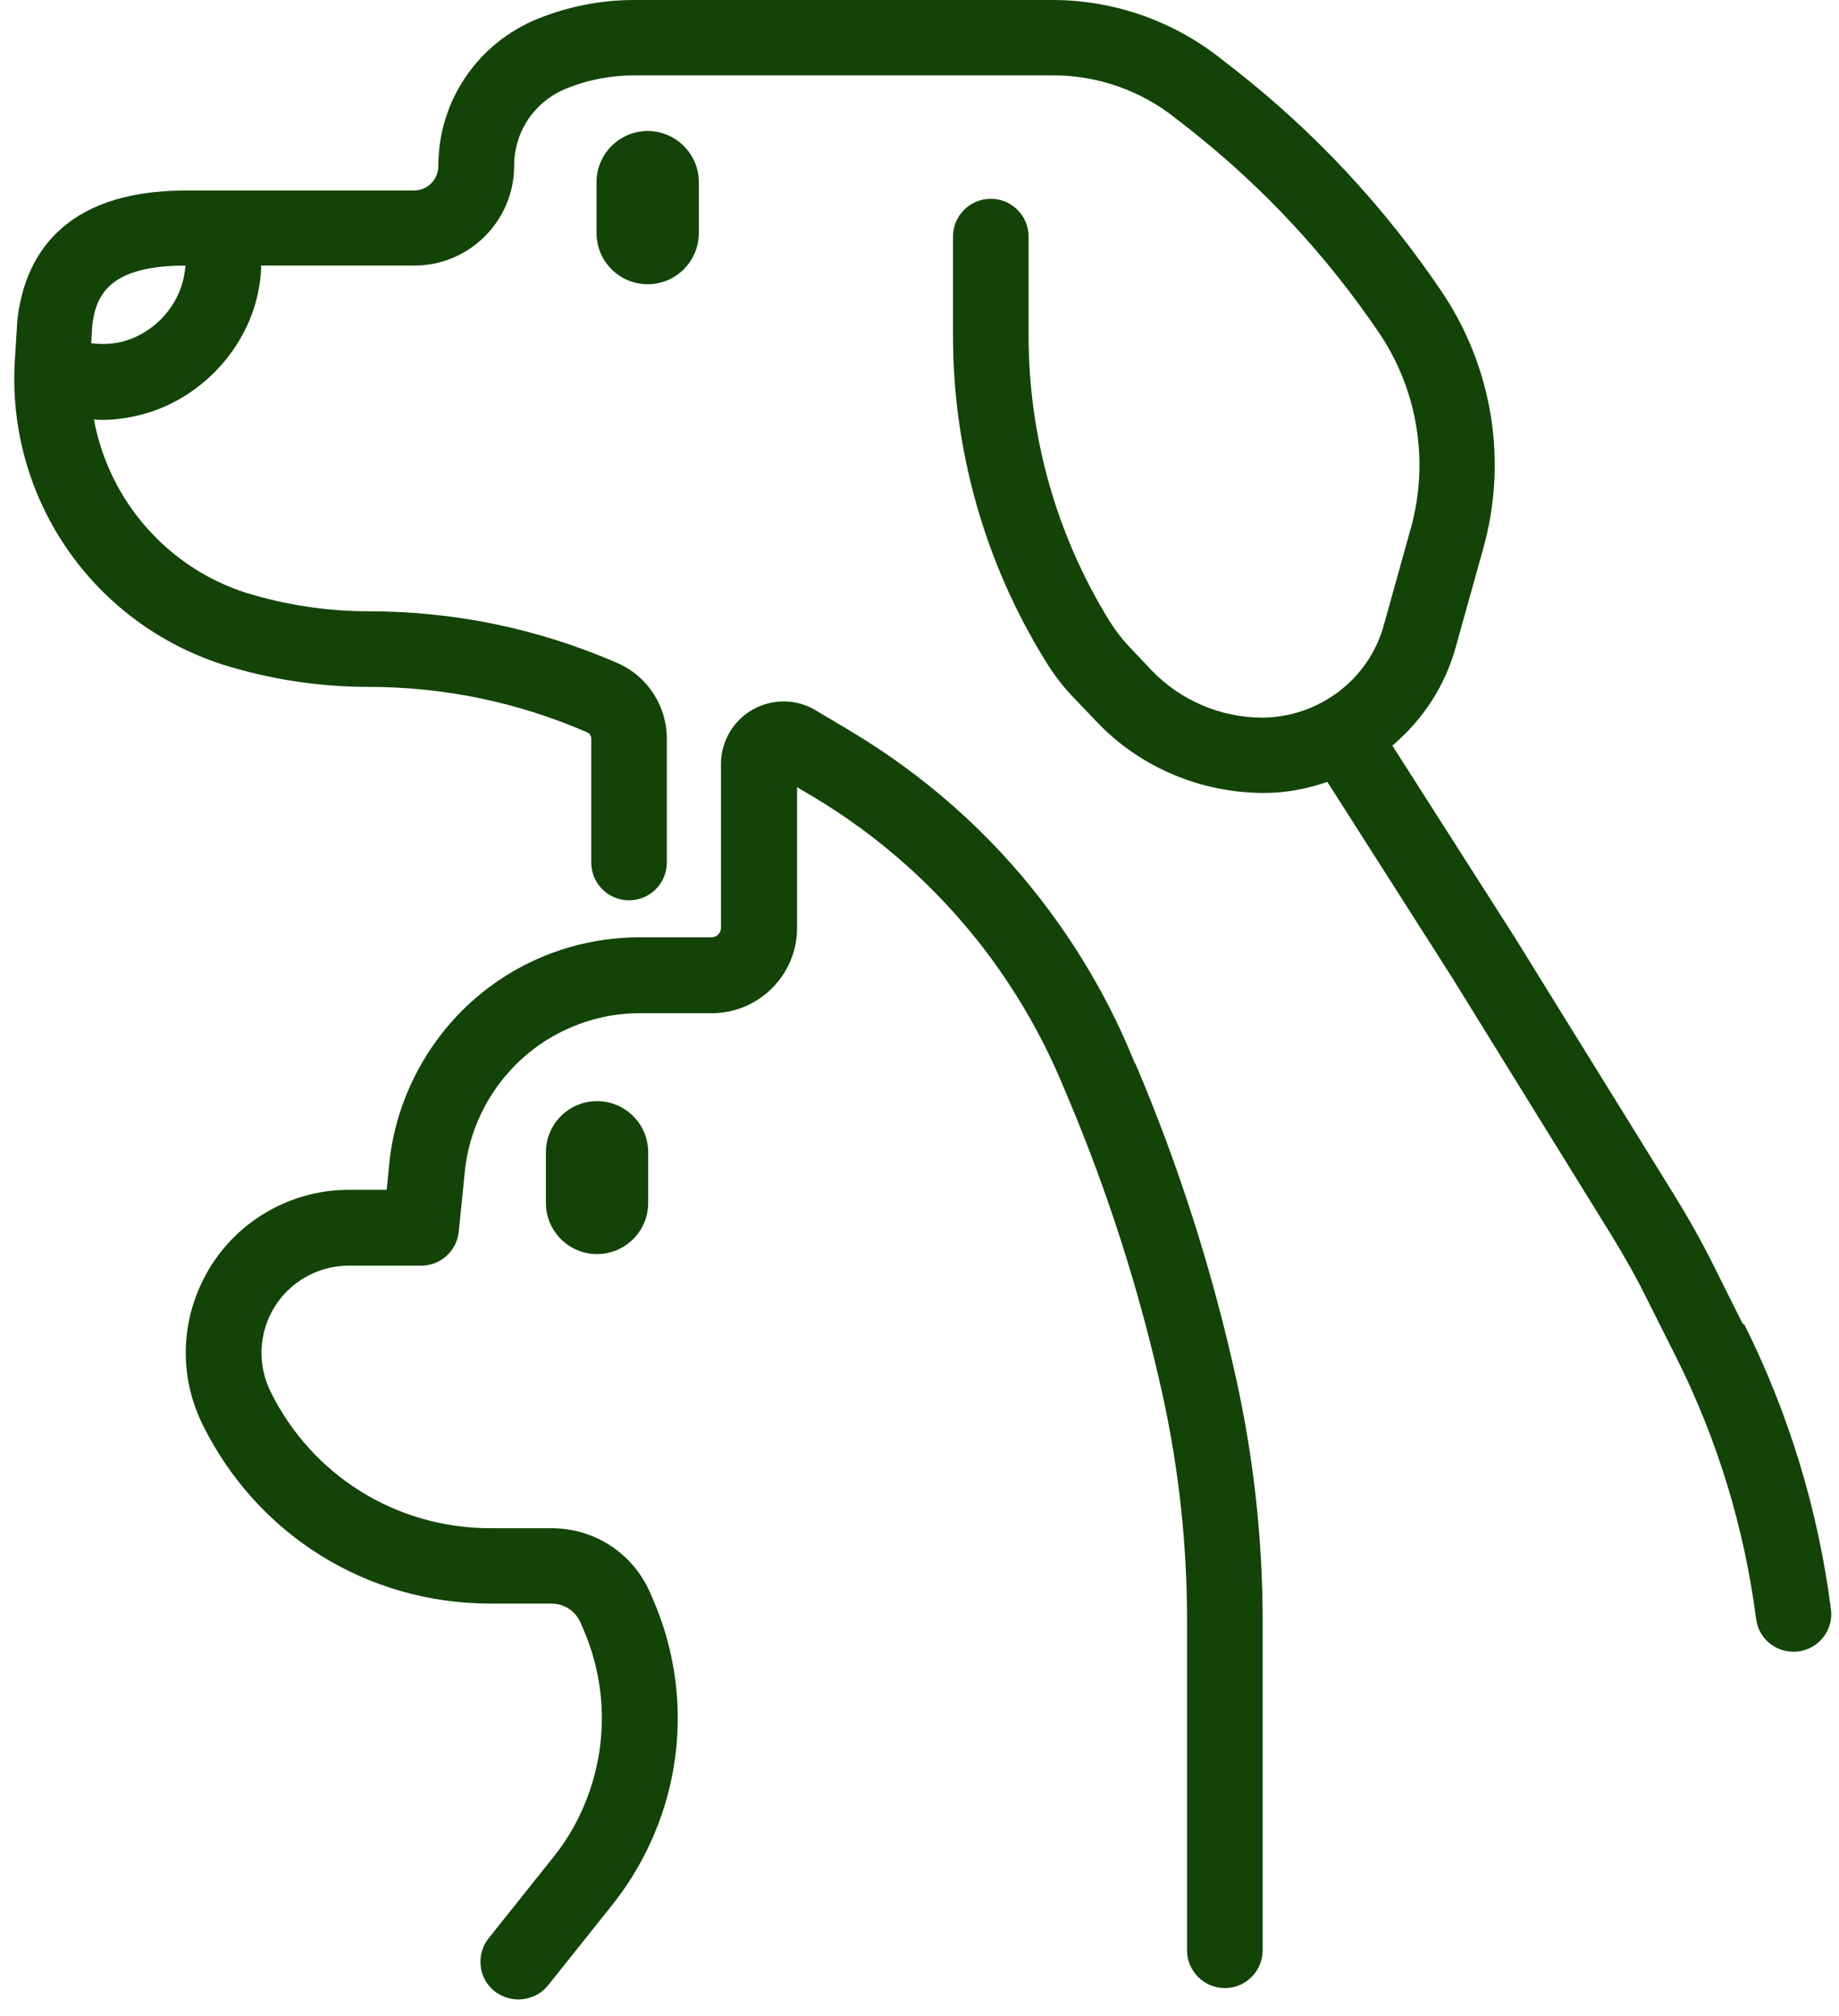
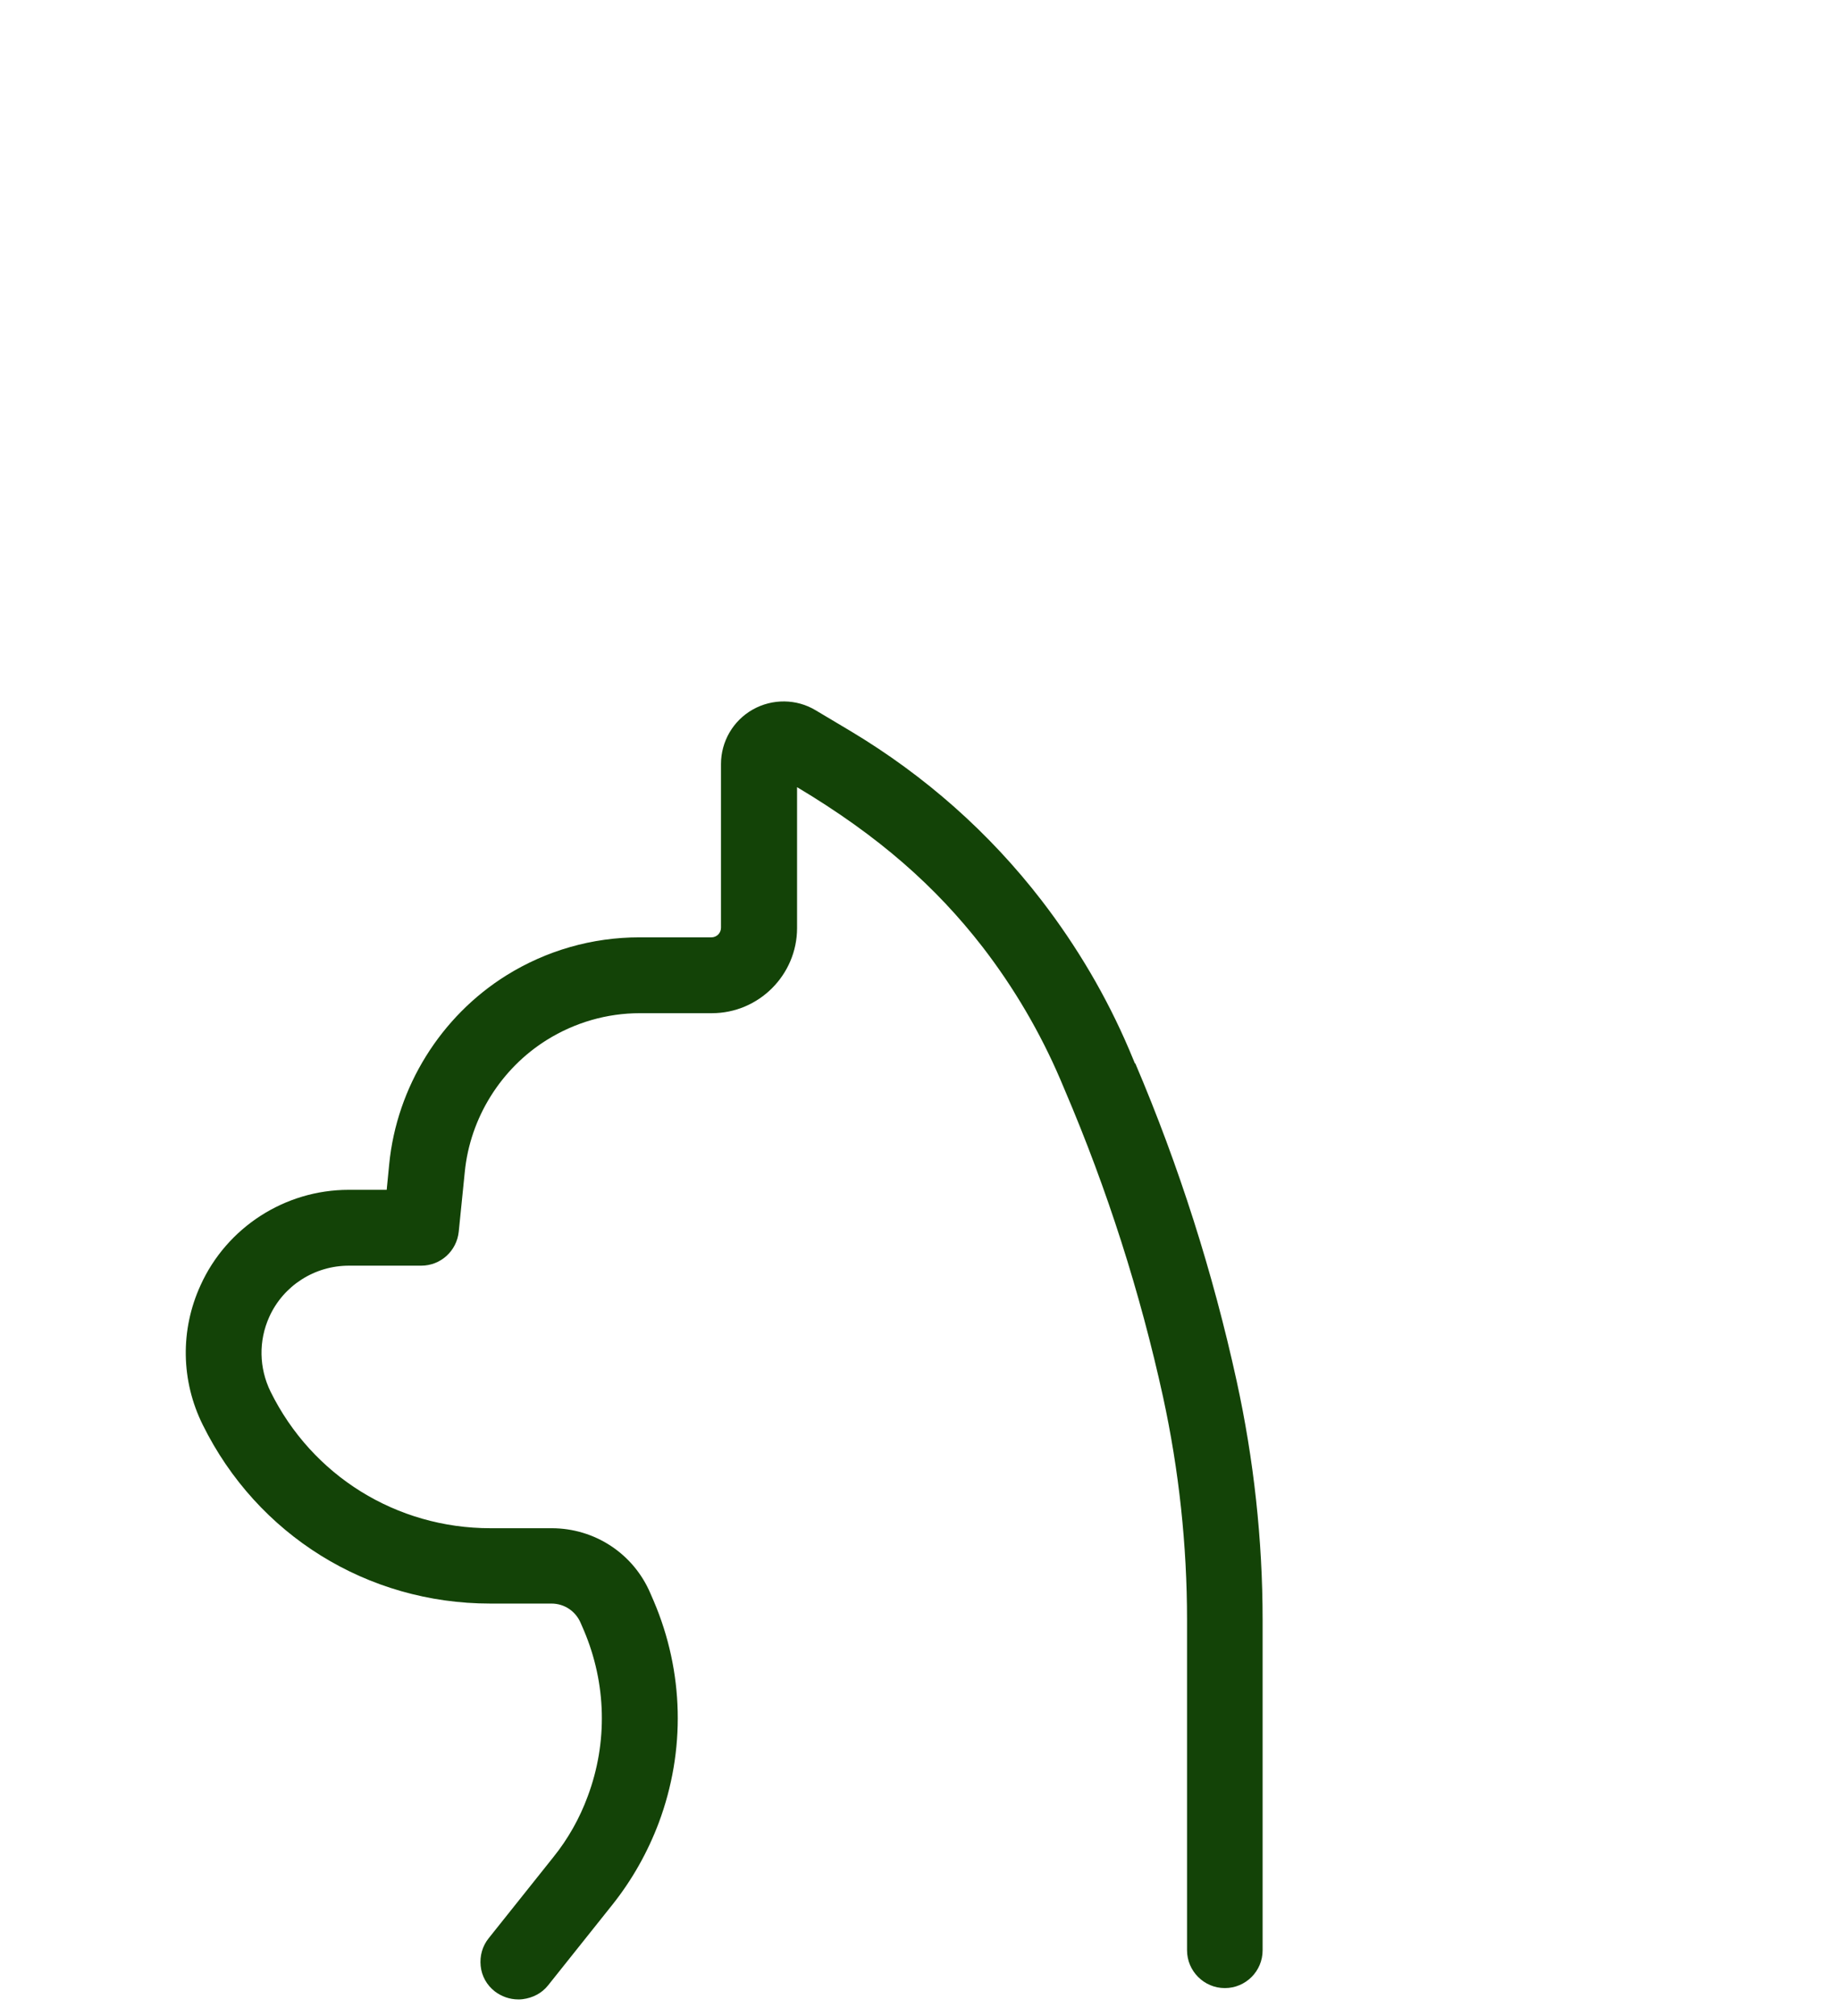
<svg xmlns="http://www.w3.org/2000/svg" fill="none" viewBox="0 0 73 80" height="80" width="73">
-   <path fill="#134307" d="M25.71 5.2C24.59 5.2 23.68 6.11 23.68 7.23V9.25C23.68 10.37 24.59 11.28 25.71 11.28C26.83 11.28 27.74 10.37 27.74 9.25V7.23C27.74 6.11 26.83 5.2 25.71 5.2Z" />
-   <path fill="#134307" d="M23.7 43.7C22.58 43.7 21.67 44.61 21.67 45.73V47.74C21.67 48.86 22.58 49.77 23.7 49.77C24.82 49.77 25.73 48.86 25.73 47.74V45.73C25.73 44.61 24.82 43.7 23.7 43.7Z" />
-   <path fill="#134307" d="M69.19 52.56L68.04 50.26C67.57 49.31 67.04 48.37 66.48 47.46L60.11 37.17L55.27 29.59C56.5 28.55 57.37 27.2 57.79 25.67L58.88 21.76C59.85 18.29 59.25 14.59 57.24 11.59C54.98 8.24 52.22 5.27 49.03 2.77L48.44 2.31C46.55 0.82 44.19 0 41.79 0H25.17C23.86 0 22.58 0.25 21.36 0.74C18.96 1.71 17.4 4 17.4 6.59C17.4 7.12 16.97 7.56 16.44 7.56H7.39C2.34 7.56 0.96 10.34 0.69 12.69L0.59 14.29C0.25 19.75 3.66 24.73 8.89 26.39C10.76 26.97 12.69 27.26 14.63 27.26C17.64 27.26 20.55 27.87 23.3 29.06C23.4 29.1 23.47 29.2 23.47 29.32V34.23C23.47 35.06 24.14 35.73 24.97 35.73C25.8 35.73 26.47 35.06 26.47 34.23V29.32C26.47 28.01 25.7 26.83 24.5 26.31C21.37 24.95 18.05 24.26 14.63 24.26C12.98 24.26 11.35 24.01 9.78 23.53C6.66 22.54 4.32 19.87 3.73 16.65C4.25 16.69 4.81 16.64 5.43 16.5C7.78 15.97 9.71 14.03 10.23 11.68C10.31 11.32 10.36 10.94 10.37 10.54H16.45C18.63 10.54 20.41 8.76 20.41 6.58C20.41 5.22 21.22 4.02 22.49 3.51C23.35 3.16 24.26 2.99 25.19 2.99H41.81C43.55 2.99 45.25 3.58 46.61 4.65L47.2 5.11C50.15 7.43 52.69 10.17 54.77 13.25C56.28 15.51 56.73 18.32 56.01 20.94L54.92 24.85C54.32 26.98 52.34 28.47 50.1 28.48C48.45 28.48 46.85 27.79 45.71 26.6L44.82 25.66C44.53 25.35 44.27 25.01 44.05 24.66C41.94 21.25 40.83 17.33 40.83 13.32V9.39C40.83 8.56 40.16 7.89 39.33 7.89C38.5 7.89 37.83 8.56 37.83 9.39V13.32C37.83 17.89 39.1 22.35 41.5 26.23C41.83 26.77 42.21 27.27 42.65 27.72L43.55 28.66C45.25 30.45 47.67 31.47 50.18 31.47C51.01 31.47 51.85 31.32 52.69 31.03L57.6 38.73L63.96 49.01C64.48 49.85 64.96 50.71 65.39 51.58L66.55 53.89C68.18 57.15 69.24 60.63 69.71 64.25C69.81 65.01 70.44 65.55 71.19 65.55C71.26 65.55 71.32 65.55 71.39 65.54C72.21 65.43 72.79 64.68 72.68 63.86C72.17 59.91 71.01 56.1 69.23 52.54L69.19 52.56ZM7.36 10.54C7.35 10.71 7.32 10.87 7.29 11.03C7.02 12.28 6 13.3 4.77 13.58C4.38 13.66 4.02 13.67 3.62 13.62L3.66 12.94C3.8 11.7 4.35 10.54 7.36 10.54Z" />
-   <path fill="#134307" d="M45.05 42.2L44.82 41.65C43.92 39.54 42.75 37.56 41.35 35.74C39.27 33.04 36.72 30.79 33.79 29.03L32.38 28.19C31.62 27.73 30.66 27.72 29.88 28.16C29.1 28.6 28.62 29.43 28.62 30.32V36.82C28.62 37.03 28.45 37.2 28.24 37.2H25.38C23.51 37.2 21.69 37.72 20.1 38.71C17.49 40.34 15.75 43.14 15.45 46.2L15.35 47.22H13.84C11.31 47.22 9 48.71 7.96 51.01C7.15 52.78 7.18 54.8 8.05 56.55C10.21 60.92 14.58 63.64 19.46 63.64H21.89C22.4 63.64 22.85 63.94 23.05 64.41L23.18 64.71C24.07 66.81 24.13 69.15 23.33 71.29C23.01 72.16 22.55 72.98 21.96 73.71L19.4 76.92C19.15 77.23 19.04 77.62 19.08 78.02C19.12 78.42 19.32 78.78 19.64 79.03C19.9 79.23 20.23 79.35 20.57 79.35C20.63 79.35 20.69 79.35 20.75 79.34C21.15 79.29 21.51 79.1 21.75 78.8L24.31 75.59C25.09 74.61 25.71 73.51 26.15 72.34C27.22 69.48 27.15 66.35 25.95 63.54L25.82 63.24C25.15 61.66 23.61 60.65 21.9 60.65H19.47C15.74 60.65 12.39 58.57 10.74 55.23C10.28 54.29 10.26 53.21 10.69 52.26C11.25 51.02 12.49 50.23 13.85 50.23H16.72C17.49 50.23 18.13 49.65 18.21 48.88L18.45 46.51C18.66 44.37 19.88 42.41 21.71 41.27C22.82 40.58 24.09 40.21 25.4 40.21H28.26C30.12 40.21 31.64 38.69 31.64 36.83V31.24L32.28 31.62C34.89 33.18 37.15 35.19 39.01 37.59C40.25 39.2 41.29 40.97 42.09 42.84L42.28 43.29C43.95 47.2 45.26 51.29 46.17 55.45C46.8 58.35 47.12 61.32 47.12 64.29V77.4C47.12 78.22 47.79 78.9 48.62 78.9C49.45 78.9 50.12 78.23 50.12 77.4V64.29C50.12 61.11 49.77 57.92 49.09 54.81C48.15 50.51 46.8 46.27 45.07 42.21L45.05 42.2Z" />
+   <path fill="#134307" d="M45.05 42.2L44.82 41.65C43.92 39.54 42.75 37.56 41.35 35.74C39.27 33.04 36.72 30.79 33.79 29.03L32.38 28.19C31.62 27.73 30.66 27.72 29.88 28.16C29.1 28.6 28.62 29.43 28.62 30.32V36.82C28.62 37.03 28.45 37.2 28.24 37.2H25.38C23.51 37.2 21.69 37.72 20.1 38.71C17.49 40.34 15.75 43.14 15.45 46.2L15.35 47.22H13.84C11.31 47.22 9 48.71 7.96 51.01C7.15 52.78 7.18 54.8 8.05 56.55C10.21 60.92 14.58 63.64 19.46 63.64H21.89C22.4 63.64 22.85 63.94 23.05 64.41L23.18 64.71C24.07 66.81 24.13 69.15 23.33 71.29C23.01 72.16 22.55 72.98 21.96 73.71L19.4 76.92C19.15 77.23 19.04 77.62 19.08 78.02C19.12 78.42 19.32 78.78 19.64 79.03C19.9 79.23 20.23 79.35 20.57 79.35C20.63 79.35 20.69 79.35 20.75 79.34C21.15 79.29 21.51 79.1 21.75 78.8L24.31 75.59C25.09 74.61 25.71 73.51 26.15 72.34C27.22 69.48 27.15 66.35 25.95 63.54L25.82 63.24C25.15 61.66 23.61 60.65 21.9 60.65H19.47C15.74 60.65 12.39 58.57 10.74 55.23C10.28 54.29 10.26 53.21 10.69 52.26C11.25 51.02 12.49 50.23 13.85 50.23H16.72C17.49 50.23 18.13 49.65 18.21 48.88L18.45 46.51C18.66 44.37 19.88 42.41 21.71 41.27C22.82 40.58 24.09 40.21 25.4 40.21H28.26C30.12 40.21 31.64 38.69 31.64 36.83V31.24C34.89 33.18 37.15 35.19 39.01 37.59C40.25 39.2 41.29 40.97 42.09 42.84L42.28 43.29C43.95 47.2 45.26 51.29 46.17 55.45C46.8 58.35 47.12 61.32 47.12 64.29V77.4C47.12 78.22 47.79 78.9 48.62 78.9C49.45 78.9 50.12 78.23 50.12 77.4V64.29C50.12 61.11 49.77 57.92 49.09 54.81C48.15 50.51 46.8 46.27 45.07 42.21L45.05 42.2Z" />
</svg>